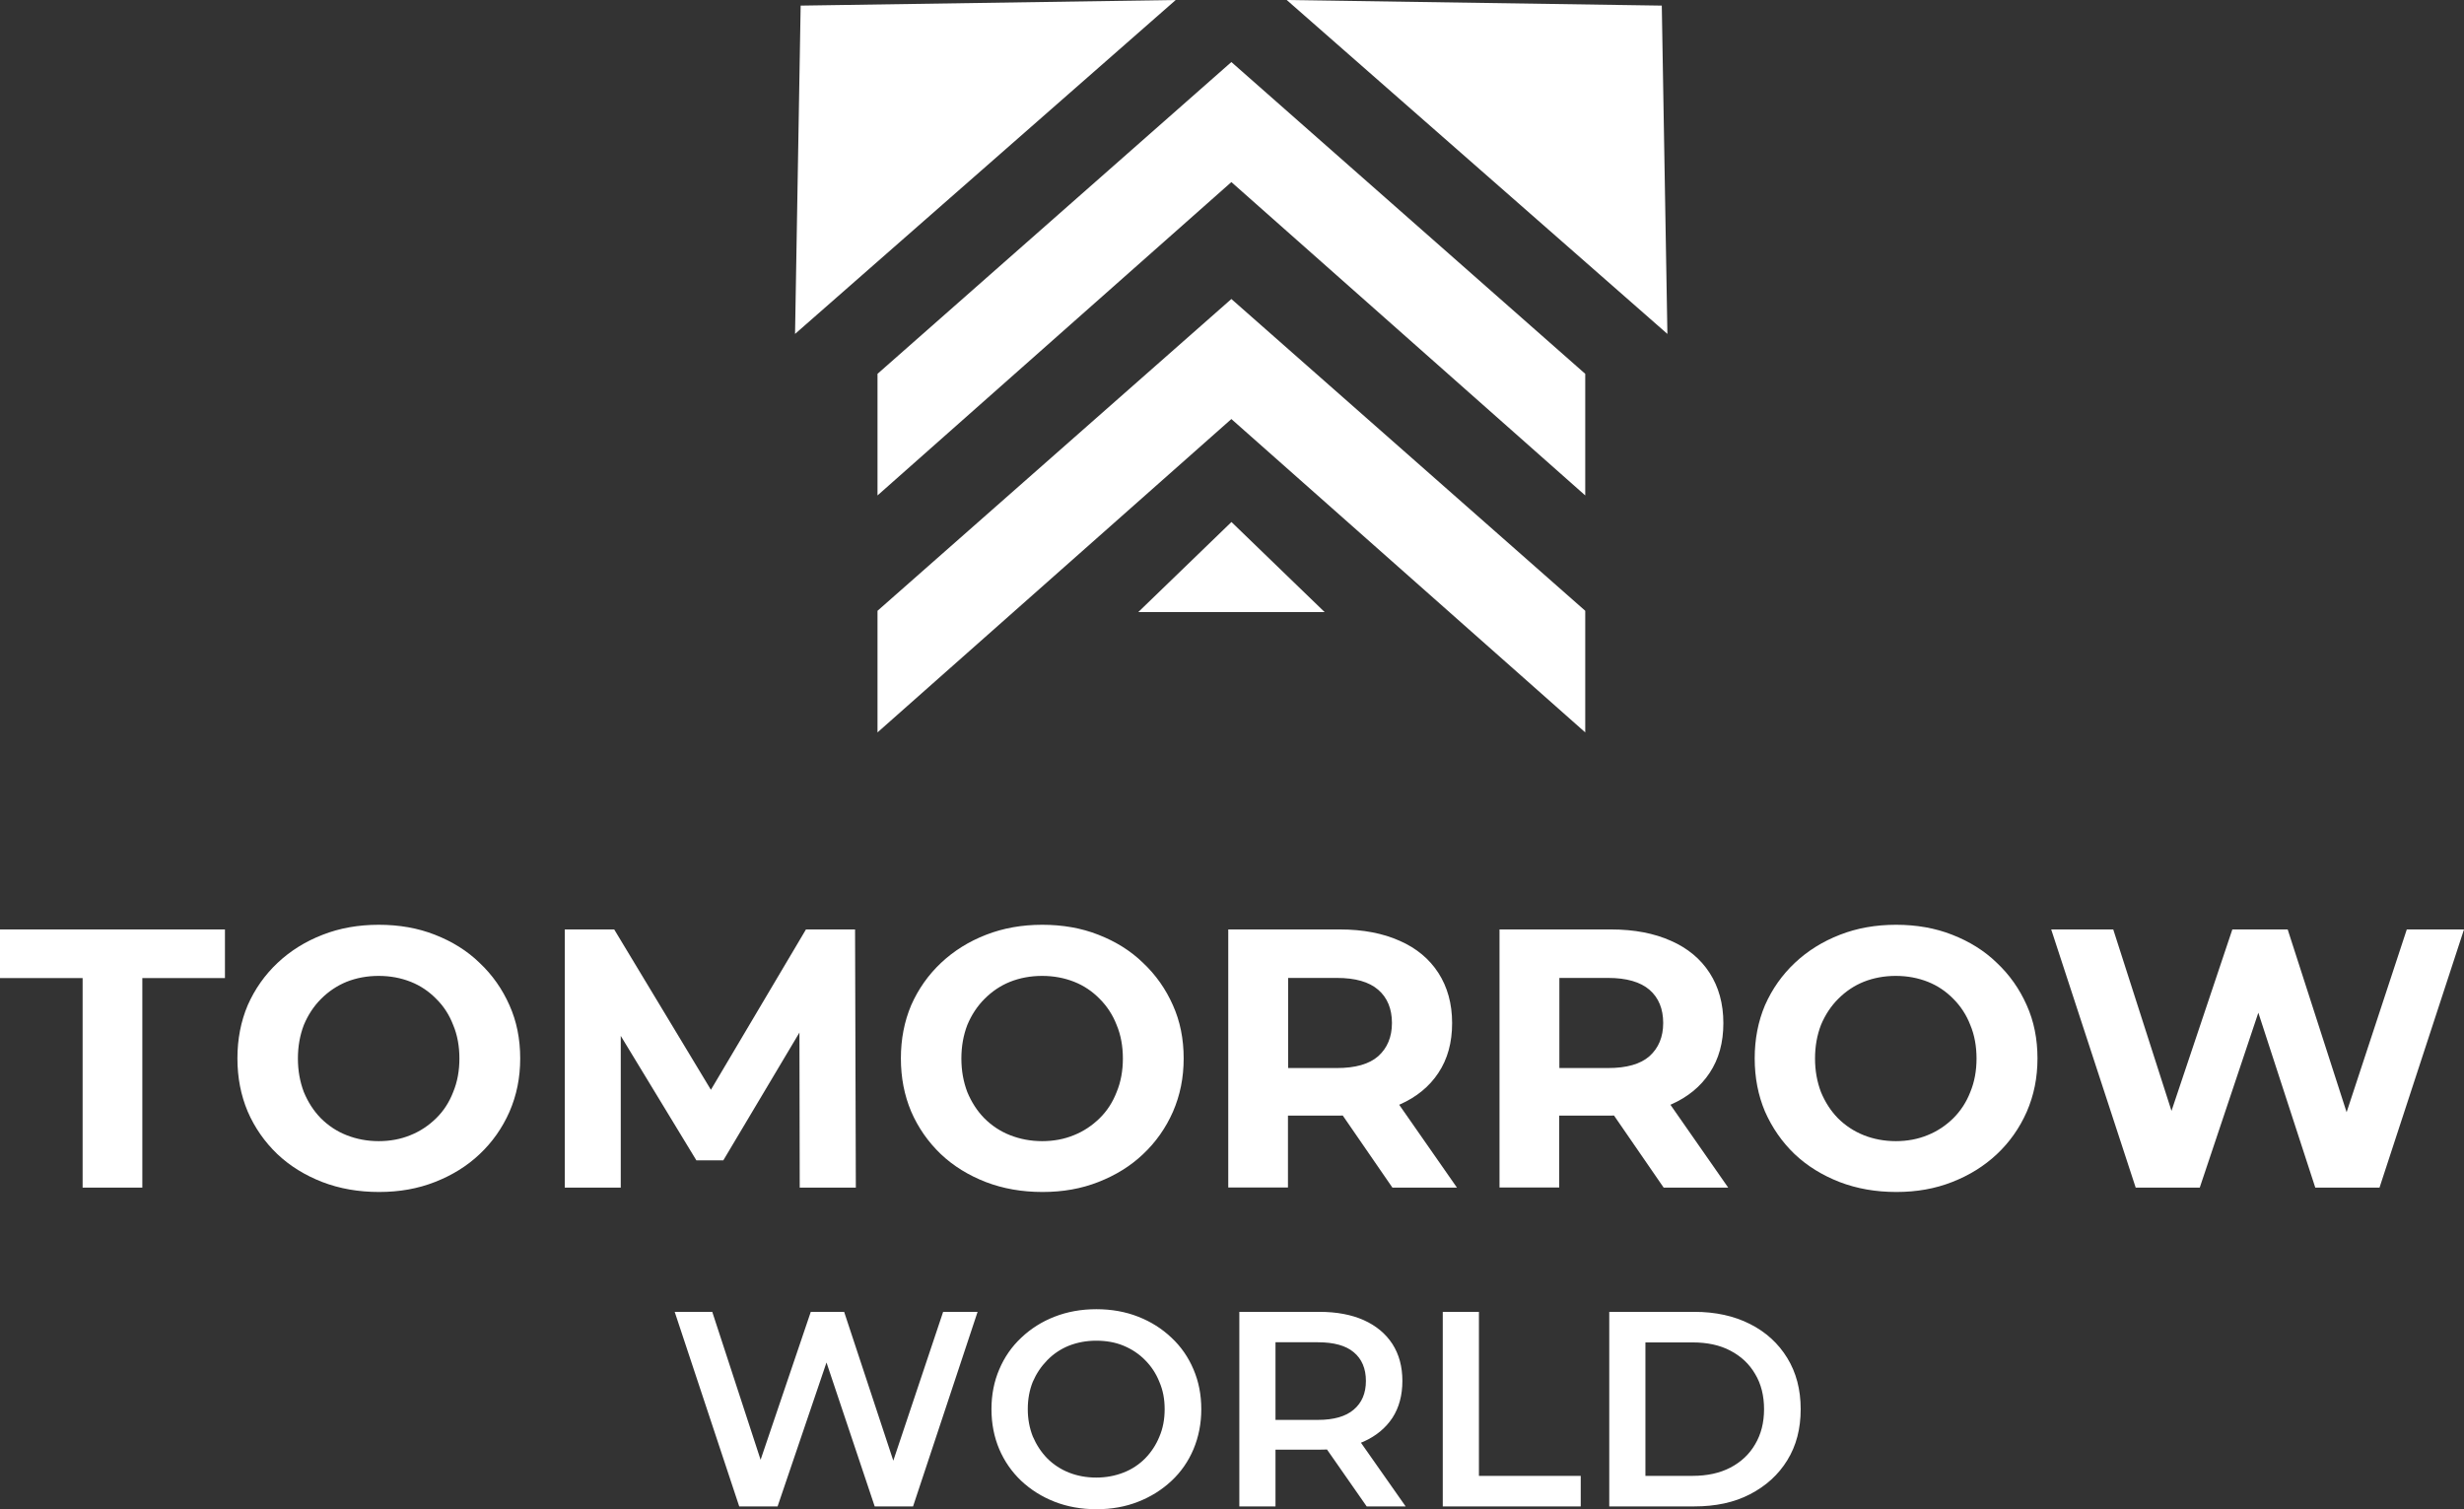
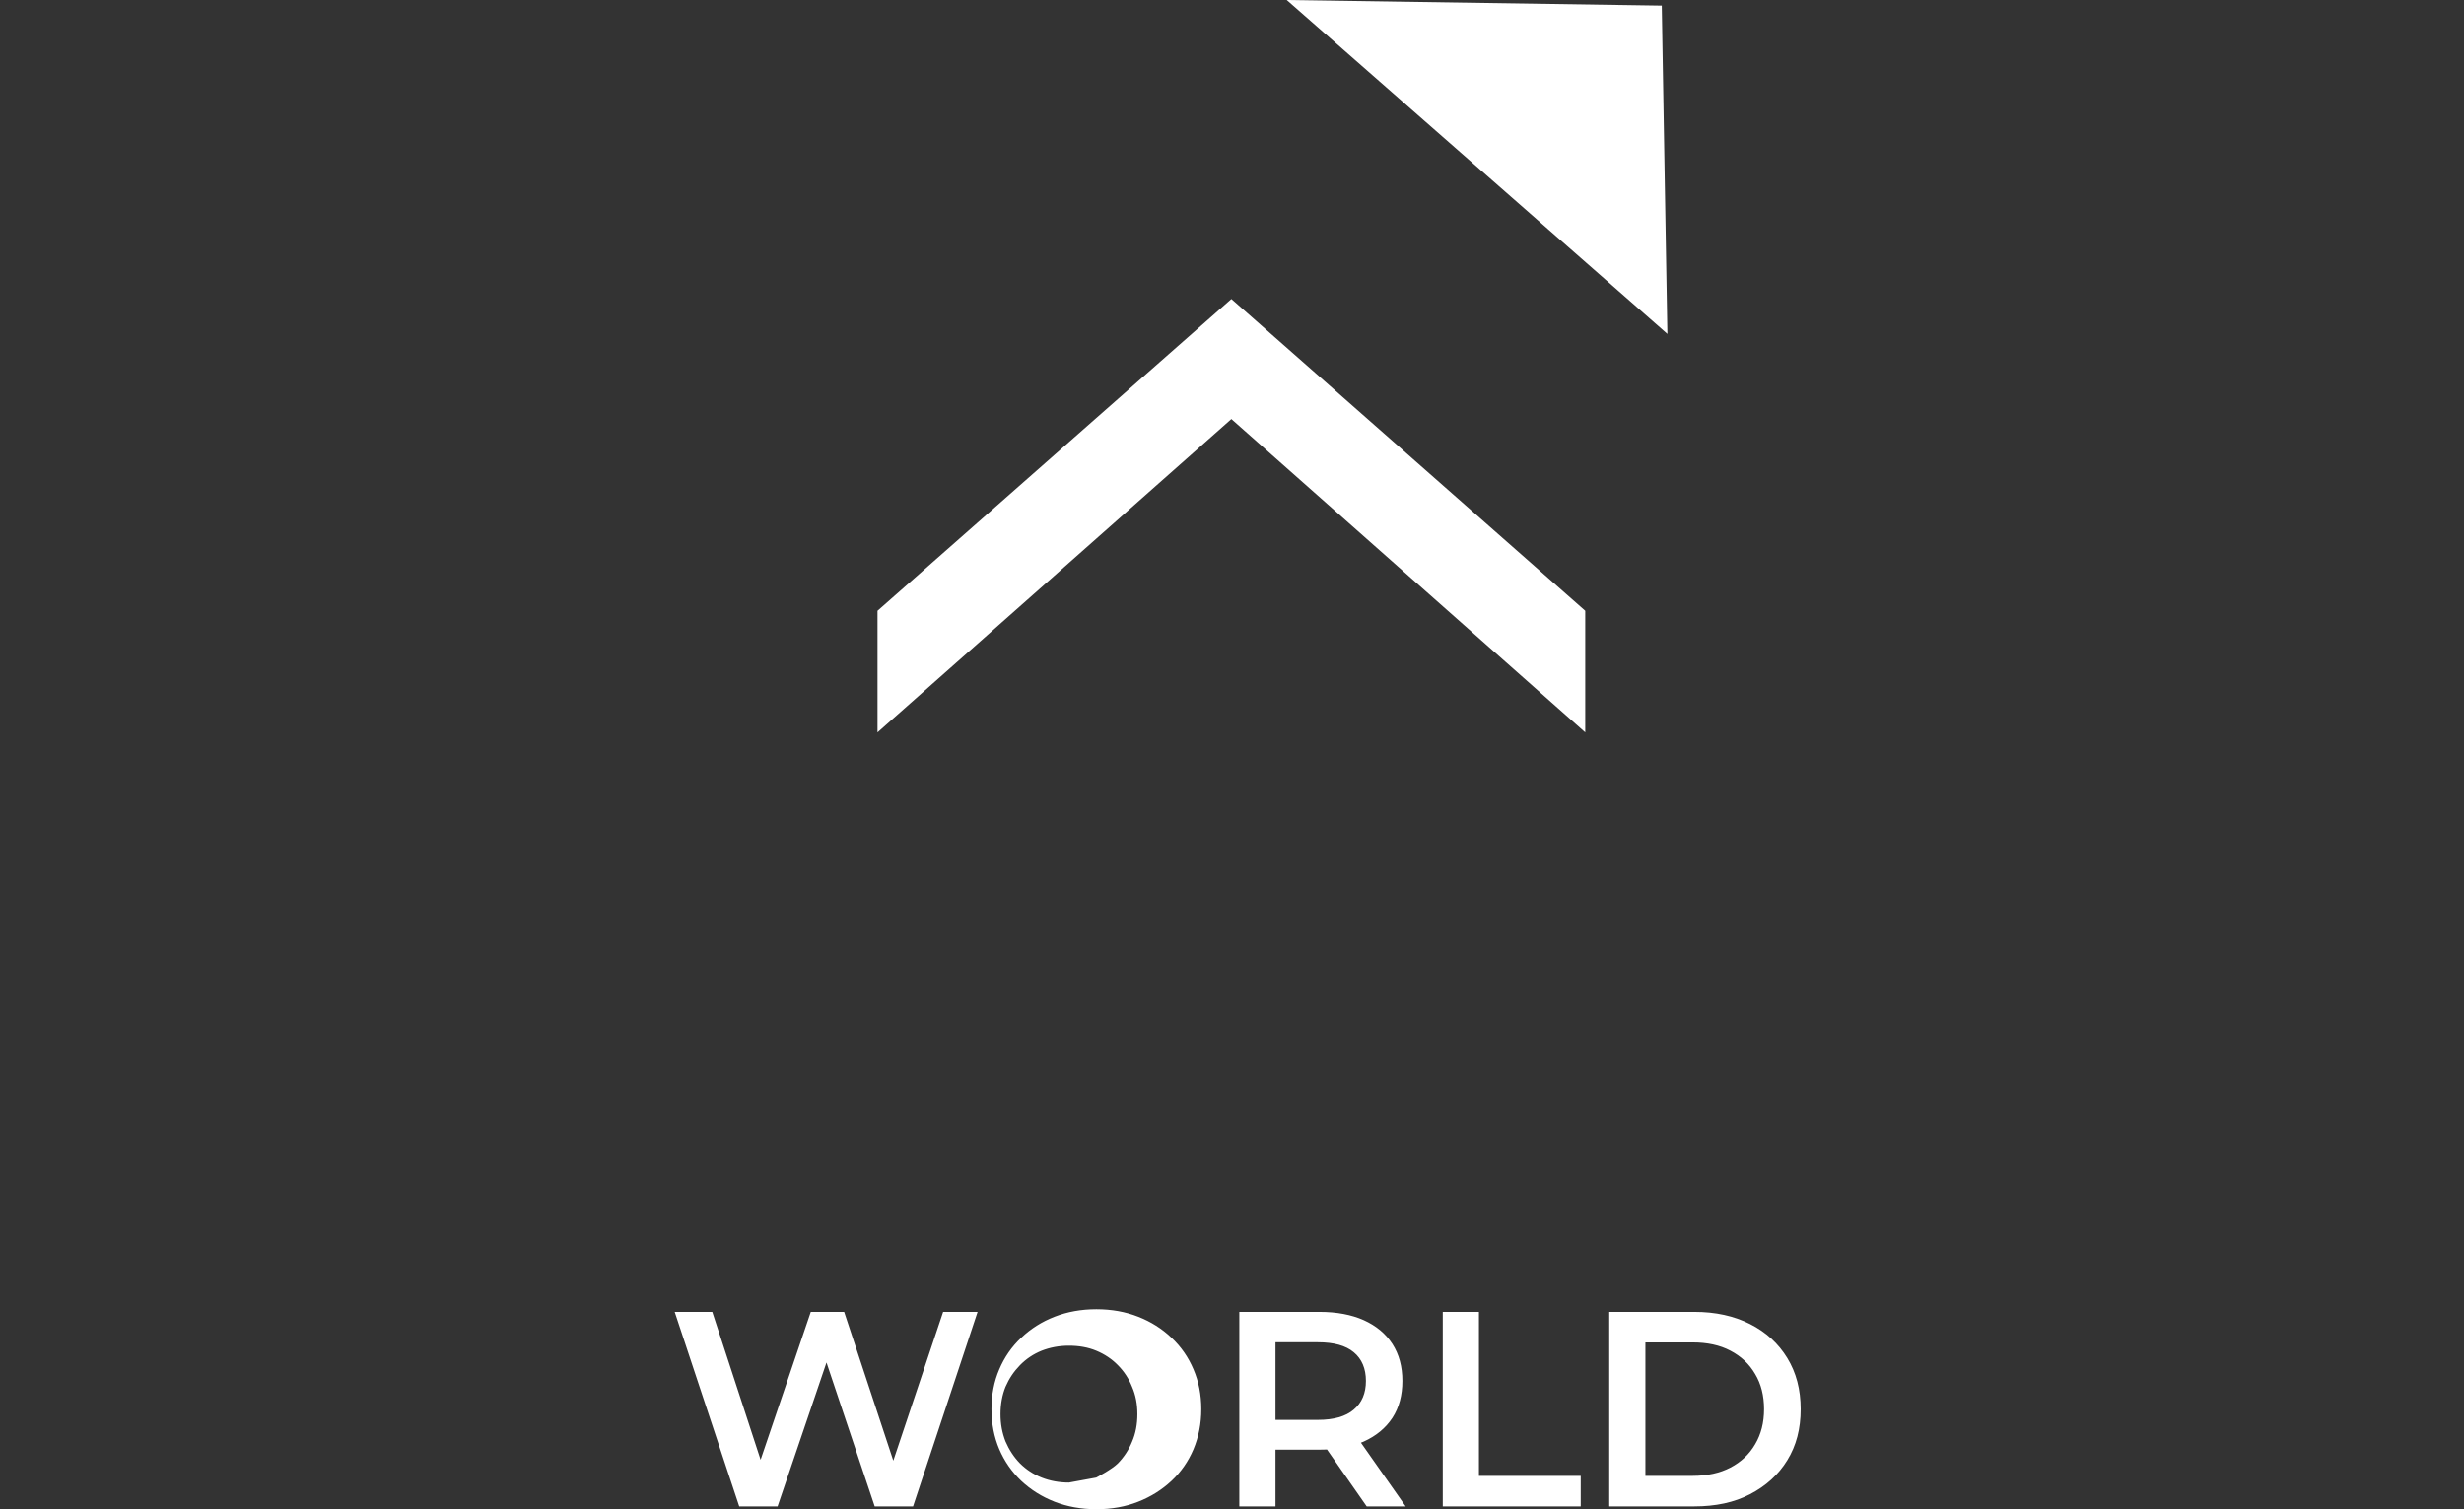
<svg xmlns="http://www.w3.org/2000/svg" id="Layer_2" version="1.1" viewBox="0 0 1580.6 968.1">
  <rect x="0" y="0" width="1580.6" height="968.1" fill="#333333" stroke="none" />
  <defs>
    <style>
      .st0 {
        fill: #fff;
      }
    </style>
  </defs>
  <g id="Layer_1-2">
-     <path class="st0" d="M53,761.8v-134.4H0v-31.2h144.3v31.2h-53v134.4h-38.3ZM243.1,764.6c-13.1,0-25.2-2.1-36.4-6.4-11-4.3-20.7-10.2-28.9-18-8-7.7-14.4-16.8-18.9-27.2-4.4-10.4-6.6-21.8-6.6-34.1s2.2-23.7,6.6-34.1c4.6-10.4,11-19.5,19.2-27.2,8.2-7.7,17.8-13.7,28.9-18,11-4.3,23-6.4,36-6.4s25.1,2.1,36,6.4c11,4.3,20.6,10.2,28.6,18,8.2,7.7,14.6,16.8,19.2,27.2,4.6,10.2,6.9,21.6,6.9,34.1s-2.3,23.7-6.9,34.3c-4.6,10.4-11,19.5-19.2,27.2-8,7.6-17.6,13.5-28.6,17.8-10.9,4.3-22.8,6.4-35.7,6.4h0ZM242.9,732c7.4,0,14.2-1.3,20.3-3.8,6.3-2.5,11.8-6.2,16.6-10.9s8.4-10.3,10.9-16.8c2.7-6.5,4-13.7,4-21.5s-1.3-15.1-4-21.5c-2.5-6.5-6.1-12.1-10.9-16.8-4.6-4.7-10-8.4-16.3-10.9s-13.2-3.8-20.6-3.8-14.3,1.3-20.6,3.8c-6.1,2.5-11.6,6.2-16.3,10.9s-8.4,10.3-11.1,16.8c-2.5,6.5-3.8,13.7-3.8,21.5s1.3,14.9,3.8,21.5c2.7,6.5,6.3,12.1,10.9,16.8,4.7,4.7,10.2,8.4,16.6,10.9s13.2,3.8,20.6,3.8h0ZM362.3,761.8v-165.6h31.7l70.5,116.9h-16.8l69.3-116.9h31.5l.5,165.6h-36l-.2-110.5h6.6l-55.4,93h-17.3l-56.5-93h8v110.5h-36,0ZM668.7,764.6c-13.1,0-25.2-2.1-36.4-6.4-11-4.3-20.7-10.2-28.9-18-8-7.7-14.4-16.8-18.9-27.2-4.4-10.4-6.6-21.8-6.6-34.1s2.2-23.7,6.6-34.1c4.6-10.4,11-19.5,19.2-27.2,8.2-7.7,17.8-13.7,28.9-18s23-6.4,36-6.4,25.1,2.1,36,6.4c11,4.3,20.6,10.2,28.6,18,8.2,7.7,14.6,16.8,19.2,27.2,4.6,10.2,6.9,21.6,6.9,34.1s-2.3,23.7-6.9,34.3c-4.6,10.4-11,19.5-19.2,27.2-8,7.6-17.6,13.5-28.6,17.8-10.9,4.3-22.8,6.4-35.7,6.4h0ZM668.5,732c7.4,0,14.2-1.3,20.3-3.8,6.3-2.5,11.8-6.2,16.6-10.9s8.4-10.3,10.9-16.8c2.7-6.5,4-13.7,4-21.5s-1.3-15.1-4-21.5c-2.5-6.5-6.2-12.1-10.9-16.8-4.6-4.7-10-8.4-16.3-10.9s-13.2-3.8-20.6-3.8-14.3,1.3-20.6,3.8c-6.2,2.5-11.6,6.2-16.3,10.9-4.7,4.7-8.4,10.3-11.1,16.8-2.5,6.5-3.8,13.7-3.8,21.5s1.3,14.9,3.8,21.5c2.7,6.5,6.3,12.1,10.9,16.8,4.7,4.7,10.2,8.4,16.6,10.9s13.2,3.8,20.6,3.8h0ZM787.9,761.8v-165.6h71.7c14.8,0,27.6,2.5,38.3,7.3,10.7,4.7,19,11.6,24.8,20.6,5.8,9,8.8,19.7,8.8,32.2s-2.9,23-8.8,31.9c-5.8,8.8-14.1,15.6-24.8,20.3-10.7,4.7-23.5,7.1-38.3,7.1h-50.4l17-16.8v62.9h-38.3ZM893.2,761.8l-41.4-60.1h40.9l41.9,60.1h-41.4,0ZM826.3,703.1l-17-18h48.3c11.8,0,20.7-2.5,26.5-7.6,5.8-5.2,8.8-12.3,8.8-21.3s-2.9-16.2-8.8-21.3-14.7-7.6-26.5-7.6h-48.3l17-18.2v93.9h0ZM961.9,761.8v-165.6h71.7c14.8,0,27.6,2.5,38.3,7.3,10.7,4.7,19,11.6,24.8,20.6,5.8,9,8.8,19.7,8.8,32.2s-2.9,23-8.8,31.9c-5.8,8.8-14.1,15.6-24.8,20.3-10.7,4.7-23.5,7.1-38.3,7.1h-50.4l17-16.8v62.9h-38.3ZM1067.2,761.8l-41.4-60.1h40.9l41.9,60.1h-41.4ZM1000.3,703.1l-17-18h48.3c11.8,0,20.7-2.5,26.5-7.6,5.8-5.2,8.8-12.3,8.8-21.3s-2.9-16.2-8.8-21.3c-5.8-5-14.7-7.6-26.5-7.6h-48.3l17-18.2v93.9h0ZM1216.4,764.6c-13.1,0-25.2-2.1-36.4-6.4-11-4.3-20.7-10.2-28.9-18-8-7.7-14.3-16.8-18.9-27.2-4.4-10.4-6.6-21.8-6.6-34.1s2.2-23.7,6.6-34.1c4.6-10.4,11-19.5,19.2-27.2,8.2-7.7,17.8-13.7,28.9-18,11-4.3,23-6.4,36-6.4s25.1,2.1,36,6.4c11,4.3,20.6,10.2,28.6,18,8.2,7.7,14.6,16.8,19.2,27.2,4.6,10.2,6.9,21.6,6.9,34.1s-2.3,23.7-6.9,34.3c-4.6,10.4-11,19.5-19.2,27.2-8.1,7.6-17.6,13.5-28.6,17.8-10.9,4.3-22.8,6.4-35.7,6.4h0ZM1216.1,732c7.4,0,14.2-1.3,20.3-3.8,6.3-2.5,11.8-6.2,16.6-10.9,4.7-4.7,8.4-10.3,10.9-16.8,2.7-6.5,4-13.7,4-21.5s-1.3-15.1-4-21.5c-2.5-6.5-6.2-12.1-10.9-16.8-4.6-4.7-10-8.4-16.3-10.9-6.3-2.5-13.2-3.8-20.6-3.8s-14.3,1.3-20.6,3.8c-6.2,2.5-11.6,6.2-16.3,10.9s-8.4,10.3-11.1,16.8c-2.5,6.5-3.8,13.7-3.8,21.5s1.3,14.9,3.8,21.5c2.7,6.5,6.3,12.1,10.9,16.8,4.7,4.7,10.3,8.4,16.6,10.9,6.3,2.5,13.2,3.8,20.6,3.8h0ZM1370,761.8l-54.2-165.6h39.8l47.1,146.7h-19.9l49.2-146.7h35.5l47.3,146.7h-19.2l48.3-146.7h36.7l-54.2,165.6h-41.2l-41.9-128.7h10.9l-43.1,128.7h-41.2,0Z" />
-     <path class="st0" d="M474.2,966.3l-41.4-124.8h24.1l36.9,112.9h-12l38.3-112.9h21.4l37.3,112.9h-11.6l37.8-112.9h22.1l-41.4,124.8h-24.6l-34.1-101.8h6.4l-34.6,101.8h-24.8ZM703.4,968.1c-9.8,0-18.7-1.6-26.9-4.8-8.2-3.2-15.3-7.7-21.4-13.4-6.1-5.8-10.8-12.6-14.1-20.3-3.3-7.8-5-16.4-5-25.7s1.7-17.8,5-25.5c3.3-7.8,8-14.6,14.1-20.3,6.1-5.8,13.2-10.3,21.4-13.5,8.2-3.2,17.1-4.8,26.8-4.8s18.7,1.6,26.8,4.8c8.2,3.2,15.3,7.7,21.4,13.5,6.1,5.7,10.8,12.5,14.1,20.3,3.3,7.7,5,16.2,5,25.5s-1.7,17.8-5,25.7c-3.3,7.8-8,14.6-14.1,20.3-6.1,5.7-13.2,10.2-21.4,13.4-8.1,3.2-17,4.8-26.6,4.8h0ZM703.2,947.8c6.3,0,12.1-1.1,17.5-3.2s10-5.2,13.9-9.1c3.9-4,7-8.7,9.1-13.9,2.3-5.3,3.4-11.2,3.4-17.7s-1.1-12.2-3.4-17.5c-2.1-5.3-5.2-10-9.1-13.9-3.9-4-8.6-7.1-13.9-9.3s-11.2-3.2-17.5-3.2-12.1,1.1-17.5,3.2c-5.2,2.1-9.9,5.2-13.9,9.3s-7,8.6-9.3,13.9c-2.1,5.2-3.2,11.1-3.2,17.5s1.1,12.1,3.2,17.5c2.3,5.3,5.3,10,9.3,14.1,3.9,3.9,8.6,7,13.9,9.1,5.3,2.1,11.2,3.2,17.5,3.2h0ZM795,966.3v-124.8h51.4c11.1,0,20.5,1.8,28.4,5.3,8,3.6,14.1,8.7,18.4,15.3,4.3,6.7,6.4,14.6,6.4,23.7s-2.1,17.1-6.4,23.7c-4.3,6.5-10.4,11.6-18.4,15.2-7.8,3.5-17.3,5.2-28.4,5.2h-38.5l10.3-10.5v46.9h-23.2ZM876.7,966.3l-31.6-45.3h24.8l31.8,45.3h-25ZM818.2,921.9l-10.3-11.1h37.5c10.2,0,17.9-2.2,23-6.6,5.2-4.4,7.8-10.5,7.8-18.4s-2.6-14.1-7.8-18.4c-5.1-4.3-12.8-6.4-23-6.4h-37.5l10.3-11.4v72.2h0ZM925.5,966.3v-124.8h23.2v105.2h65.3v19.6h-88.5ZM1032.3,966.3v-124.8h54.6c13.6,0,25.4,2.6,35.7,7.8s18.2,12.5,23.9,21.8c5.7,9.3,8.6,20.2,8.6,32.8s-2.8,23.4-8.6,32.8c-5.7,9.3-13.7,16.5-23.9,21.8s-22.1,7.8-35.7,7.8h-54.6ZM1055.5,946.7h30.3c9.4,0,17.5-1.8,24.2-5.3,6.9-3.6,12.2-8.6,15.9-15,3.8-6.4,5.7-13.9,5.7-22.5s-1.9-16.2-5.7-22.5c-3.7-6.4-9-11.4-15.9-15-6.8-3.6-14.9-5.3-24.2-5.3h-30.3v85.6h0Z" />
+     <path class="st0" d="M474.2,966.3l-41.4-124.8h24.1l36.9,112.9h-12l38.3-112.9h21.4l37.3,112.9h-11.6l37.8-112.9h22.1l-41.4,124.8h-24.6l-34.1-101.8h6.4l-34.6,101.8h-24.8ZM703.4,968.1c-9.8,0-18.7-1.6-26.9-4.8-8.2-3.2-15.3-7.7-21.4-13.4-6.1-5.8-10.8-12.6-14.1-20.3-3.3-7.8-5-16.4-5-25.7s1.7-17.8,5-25.5c3.3-7.8,8-14.6,14.1-20.3,6.1-5.8,13.2-10.3,21.4-13.5,8.2-3.2,17.1-4.8,26.8-4.8s18.7,1.6,26.8,4.8c8.2,3.2,15.3,7.7,21.4,13.5,6.1,5.7,10.8,12.5,14.1,20.3,3.3,7.7,5,16.2,5,25.5s-1.7,17.8-5,25.7c-3.3,7.8-8,14.6-14.1,20.3-6.1,5.7-13.2,10.2-21.4,13.4-8.1,3.2-17,4.8-26.6,4.8h0ZM703.2,947.8s10-5.2,13.9-9.1c3.9-4,7-8.7,9.1-13.9,2.3-5.3,3.4-11.2,3.4-17.7s-1.1-12.2-3.4-17.5c-2.1-5.3-5.2-10-9.1-13.9-3.9-4-8.6-7.1-13.9-9.3s-11.2-3.2-17.5-3.2-12.1,1.1-17.5,3.2c-5.2,2.1-9.9,5.2-13.9,9.3s-7,8.6-9.3,13.9c-2.1,5.2-3.2,11.1-3.2,17.5s1.1,12.1,3.2,17.5c2.3,5.3,5.3,10,9.3,14.1,3.9,3.9,8.6,7,13.9,9.1,5.3,2.1,11.2,3.2,17.5,3.2h0ZM795,966.3v-124.8h51.4c11.1,0,20.5,1.8,28.4,5.3,8,3.6,14.1,8.7,18.4,15.3,4.3,6.7,6.4,14.6,6.4,23.7s-2.1,17.1-6.4,23.7c-4.3,6.5-10.4,11.6-18.4,15.2-7.8,3.5-17.3,5.2-28.4,5.2h-38.5l10.3-10.5v46.9h-23.2ZM876.7,966.3l-31.6-45.3h24.8l31.8,45.3h-25ZM818.2,921.9l-10.3-11.1h37.5c10.2,0,17.9-2.2,23-6.6,5.2-4.4,7.8-10.5,7.8-18.4s-2.6-14.1-7.8-18.4c-5.1-4.3-12.8-6.4-23-6.4h-37.5l10.3-11.4v72.2h0ZM925.5,966.3v-124.8h23.2v105.2h65.3v19.6h-88.5ZM1032.3,966.3v-124.8h54.6c13.6,0,25.4,2.6,35.7,7.8s18.2,12.5,23.9,21.8c5.7,9.3,8.6,20.2,8.6,32.8s-2.8,23.4-8.6,32.8c-5.7,9.3-13.7,16.5-23.9,21.8s-22.1,7.8-35.7,7.8h-54.6ZM1055.5,946.7h30.3c9.4,0,17.5-1.8,24.2-5.3,6.9-3.6,12.2-8.6,15.9-15,3.8-6.4,5.7-13.9,5.7-22.5s-1.9-16.2-5.7-22.5c-3.7-6.4-9-11.4-15.9-15-6.8-3.6-14.9-5.3-24.2-5.3h-30.3v85.6h0Z" />
    <path class="st0" d="M562.9,391.8l227-200,227,200v78l-227-201-227,201v-78Z" />
-     <path class="st0" d="M562.9,239.8l227-200,227,200v78l-227-201-227,201v-78h0Z" />
-     <path class="st0" d="M789.9,334.8l59.8,57.8h-119.5l59.8-57.8h0Z" />
-     <path class="st0" d="M513.5,3.6L754.2,0l-244.2,214.2,3.6-210.6h0Z" />
    <path class="st0" d="M1066.1,3.6L825.4,0l244.2,214.2-3.6-210.6h0Z" />
  </g>
</svg>